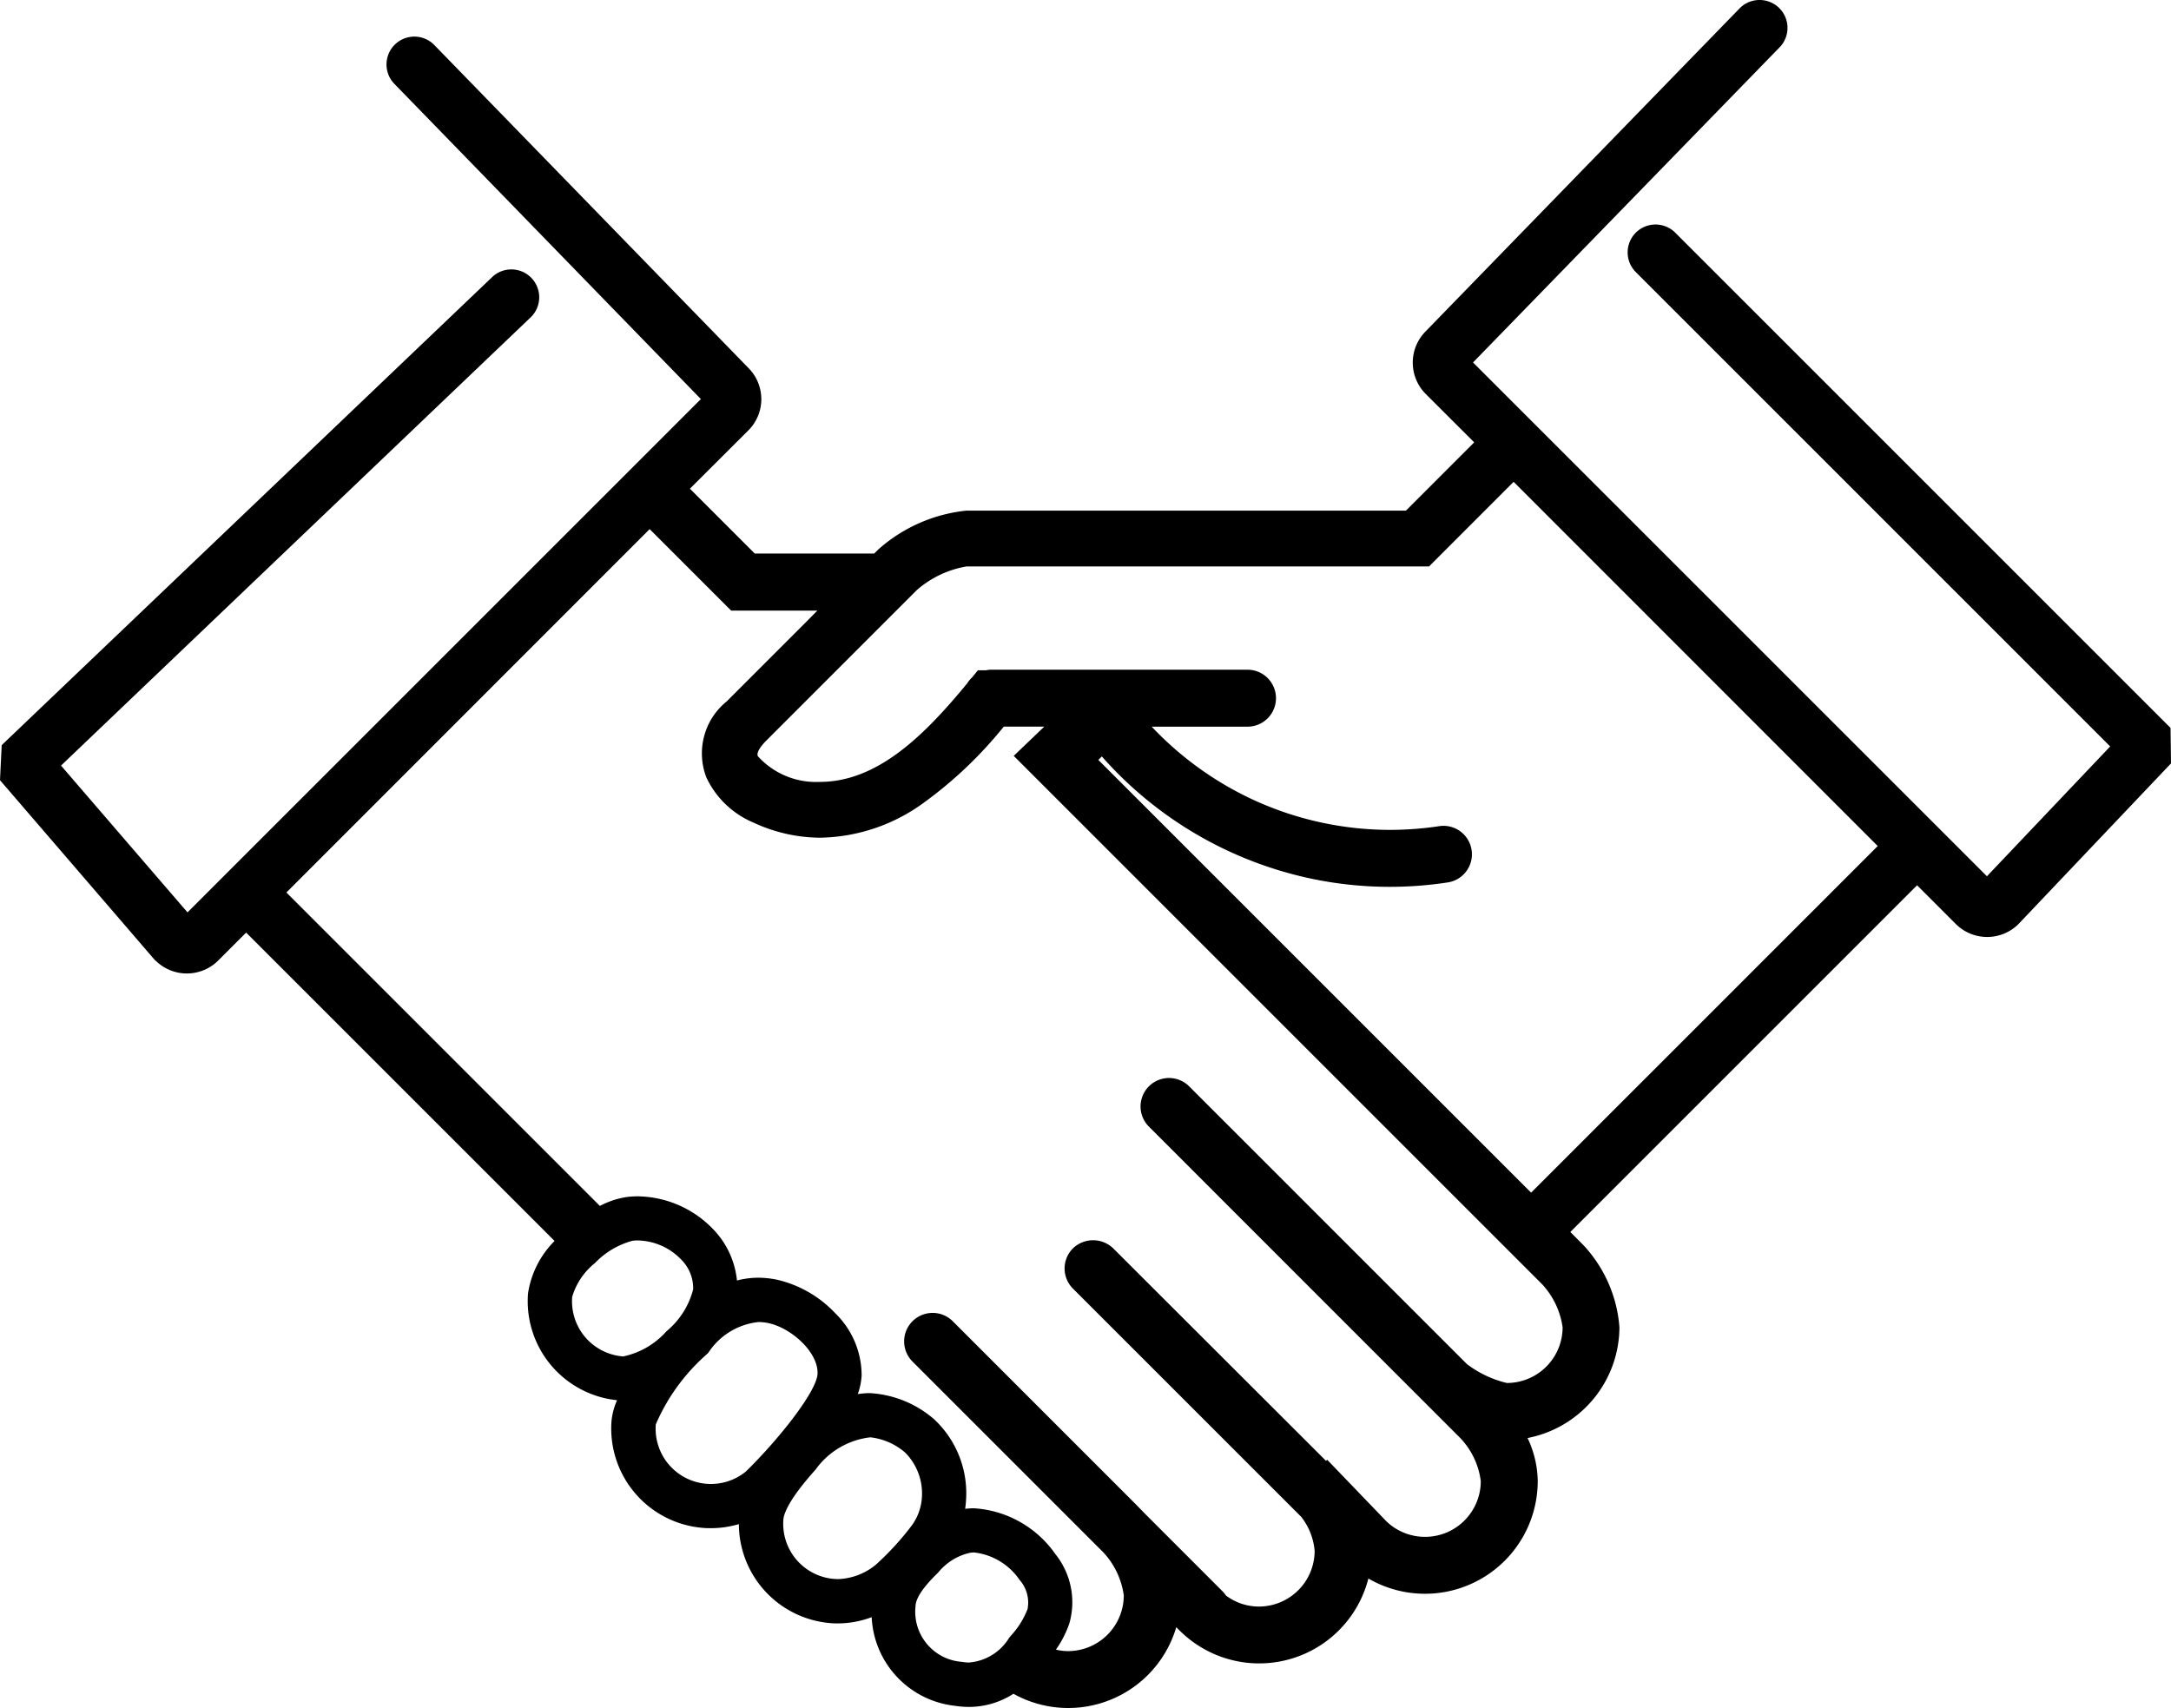
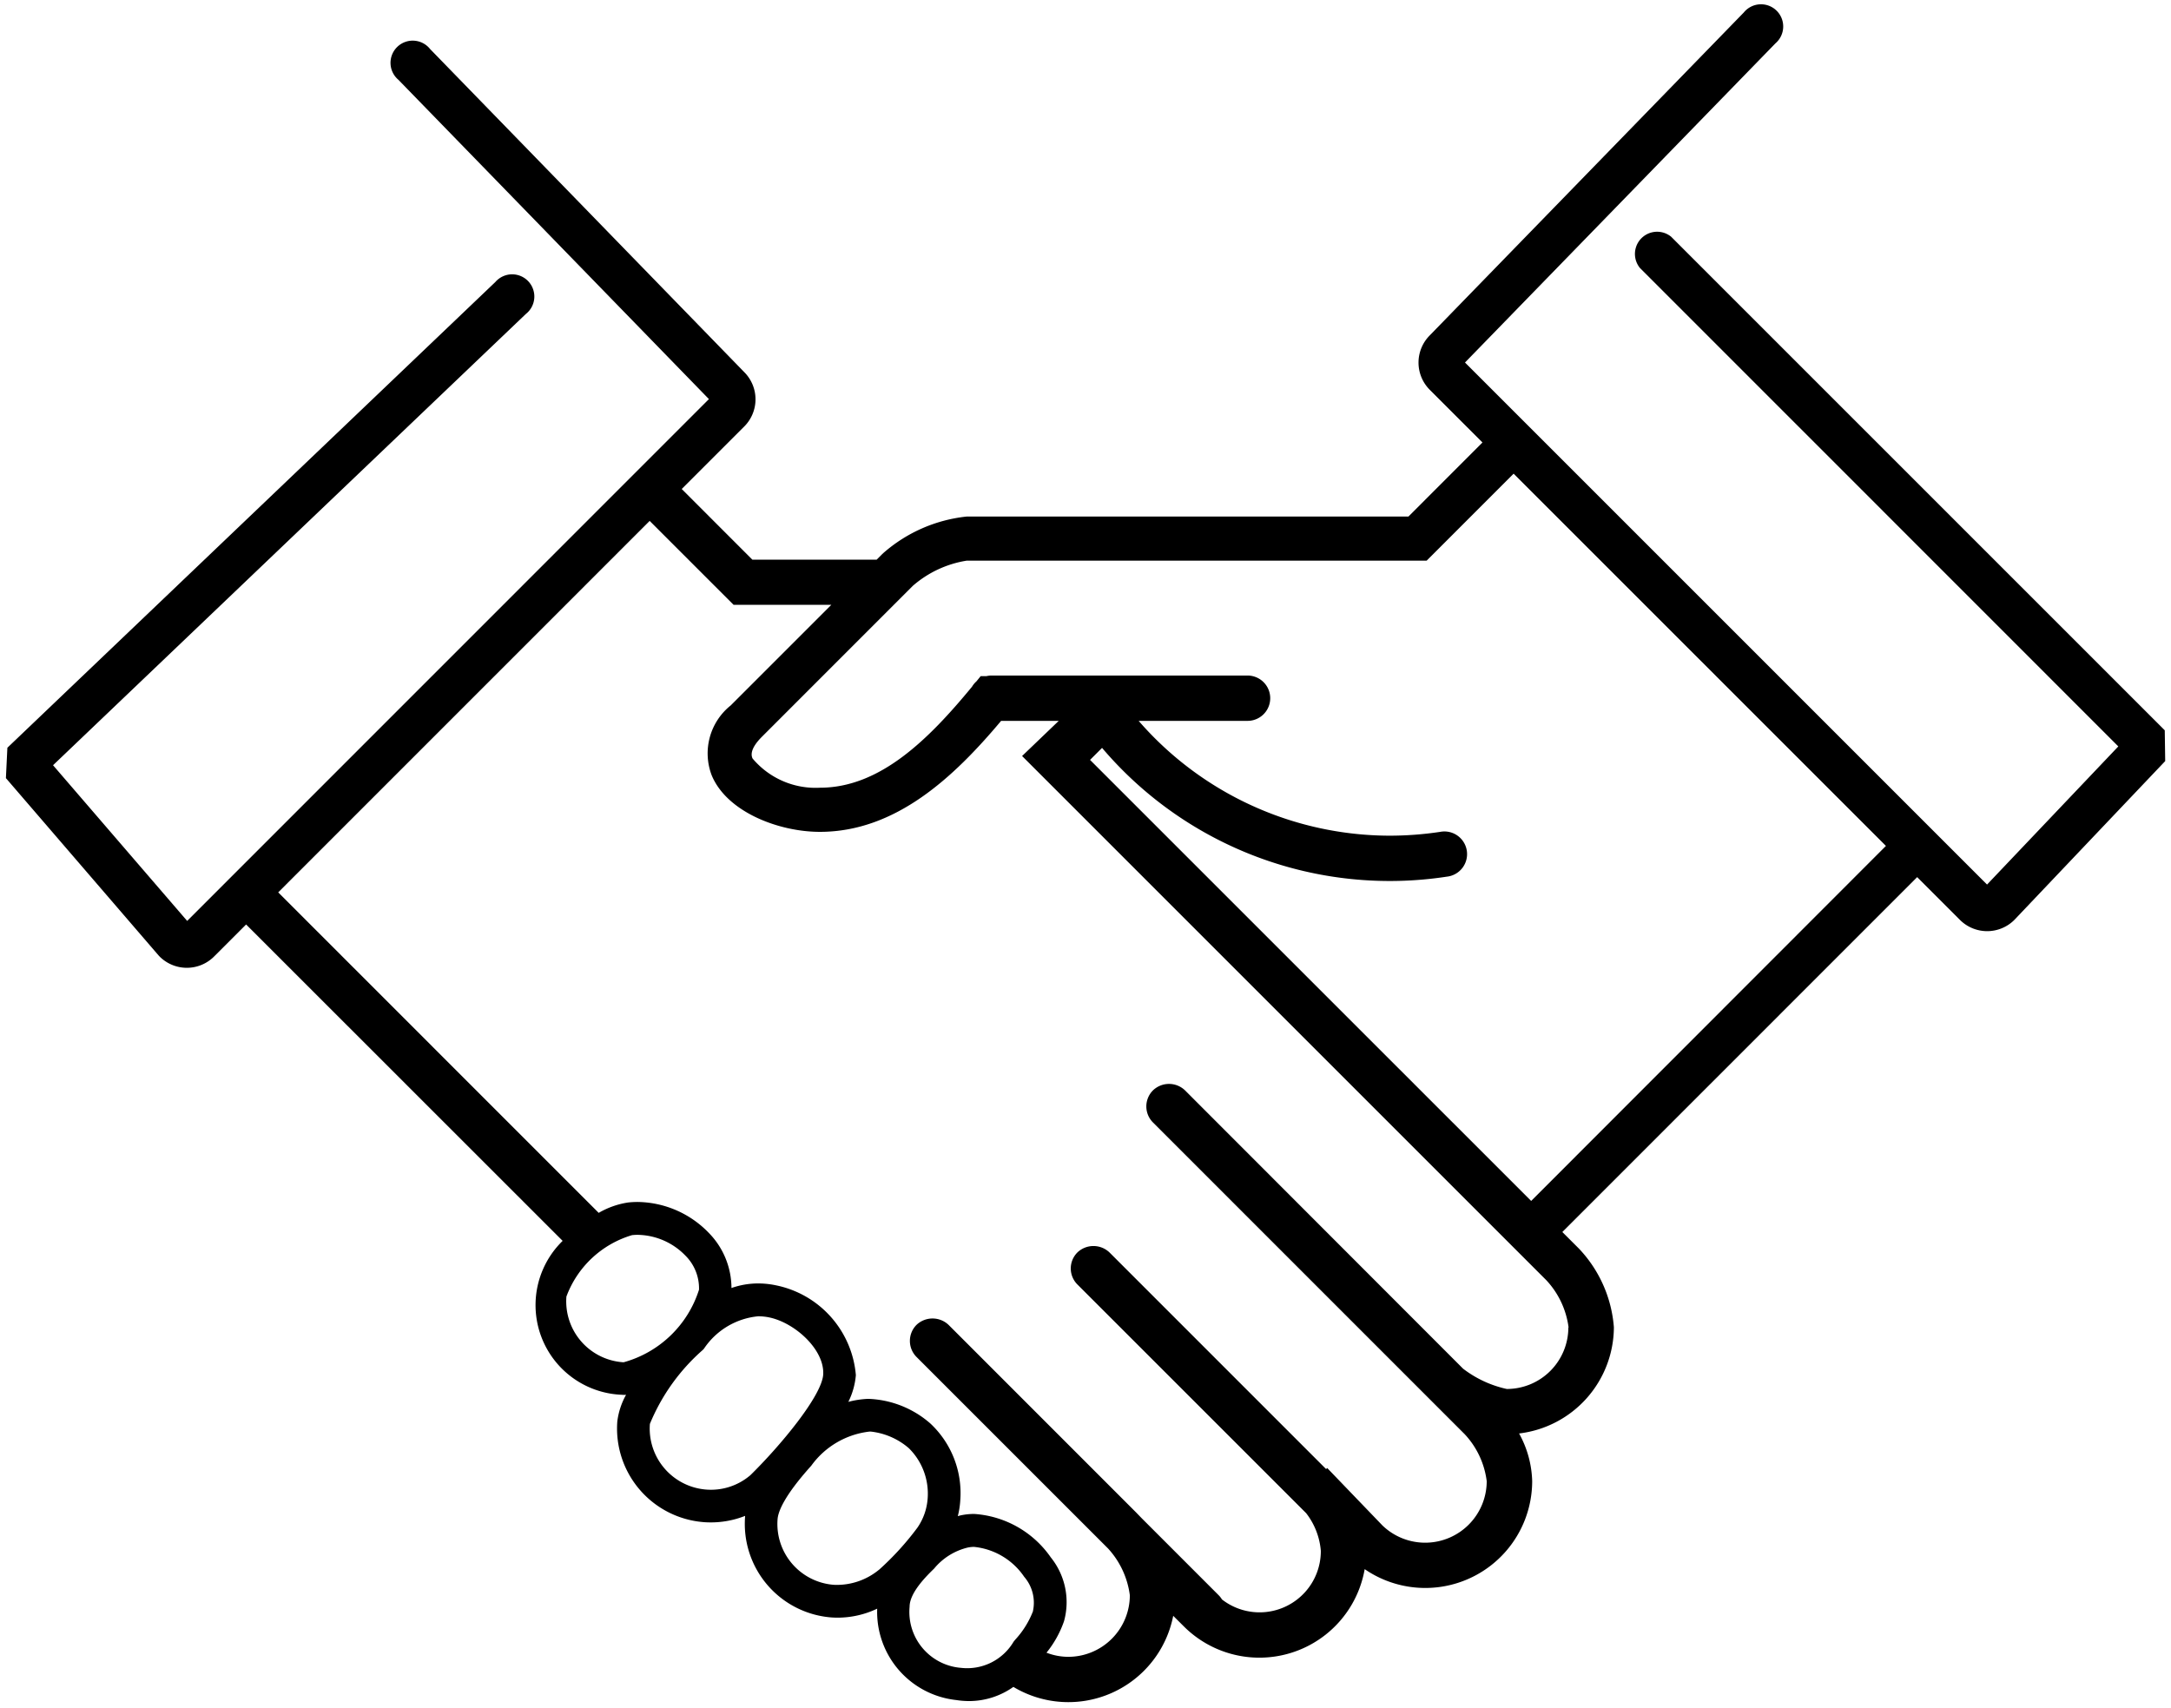
<svg xmlns="http://www.w3.org/2000/svg" width="78.26" height="61.573">
  <defs>
    <clipPath id="a">
      <path data-name="長方形 1983" fill="none" d="M0 0h78.26v61.573H0z" />
    </clipPath>
  </defs>
  <g data-name="グループ 1667">
    <g data-name="グループ 1666" clip-path="url(#a)">
      <path data-name="パス 8756" d="M78.035 26.328 60.241 8.534a.8.8 0 0 0-1.125 1.126l17.245 17.249-4.732 4.98-18.819-18.82L64.004 1.56A.8.8 0 1 0 62.861.449L51.54 12.091a1.388 1.388 0 0 0 0 1.961l1.9 1.9-2.669 2.67H34.847a5.416 5.416 0 0 0-3 1.312l-.045.042-.2.2h-4.481l-2.546-2.547 2.253-2.253a1.386 1.386 0 0 0 .008-1.953L15.504 1.768a.8.8 0 1 0-1.141 1.11l11.192 11.51L6.747 33.2l-4.835-5.613 17.045-16.269a.8.8 0 1 0-1.1-1.152L.266 26.957l-.053 1.095 5.5 6.388.043.046a1.388 1.388 0 0 0 1.958 0l1.158-1.158 11.41 11.406a3.235 3.235 0 0 0 2.072 5.546c.044 0 .09.007.136.007.026 0 .052 0 .079-.005a2.652 2.652 0 0 0-.316.958 3.386 3.386 0 0 0 3.111 3.634c.089.008.176.01.265.01a3.359 3.359 0 0 0 1.23-.235.171.171 0 0 0 0 .025 3.382 3.382 0 0 0 3.11 3.636c.082.006.165.008.246.008a3.328 3.328 0 0 0 1.406-.324 3.194 3.194 0 0 0 2.849 3.294 2.992 2.992 0 0 0 .46.037 2.757 2.757 0 0 0 1.6-.511 3.851 3.851 0 0 0 5.762-2.562l.388.386a3.853 3.853 0 0 0 6.514-2.069 3.854 3.854 0 0 0 6.038-3.174 3.742 3.742 0 0 0-.472-1.717 3.874 3.874 0 0 0 3.417-3.828 4.629 4.629 0 0 0-1.258-2.835l-.6-.6L69.11 31.621l1.544 1.544a1.388 1.388 0 0 0 1.958 0l5.439-5.727ZM22.489 49.109h-.046a2.2 2.2 0 0 1-2.025-2.367 3.621 3.621 0 0 1 2.366-2.214 1.857 1.857 0 0 1 .206-.011 2.445 2.445 0 0 1 1.714.745 1.666 1.666 0 0 1 .494 1.232 3.953 3.953 0 0 1-2.709 2.615m4.547 4.084a2.184 2.184 0 0 1-1.583.507 2.207 2.207 0 0 1-2.026-2.367 7.181 7.181 0 0 1 1.908-2.667l.039-.041a2.651 2.651 0 0 1 1.961-1.172 2.017 2.017 0 0 1 .394.041c.91.188 1.982 1.14 1.947 2.041-.03.77-1.556 2.6-2.639 3.659m4.652 3.394a2.386 2.386 0 0 1-1.634.546 2.2 2.2 0 0 1-2.025-2.367c.023-.288.252-.856 1.214-1.926a3.007 3.007 0 0 1 2.109-1.232h.03a2.516 2.516 0 0 1 1.379.6 2.3 2.3 0 0 1 .678 1.811 2.108 2.108 0 0 1-.37 1.055 10.26 10.26 0 0 1-1.381 1.515m5.552 1.486a3.221 3.221 0 0 1-.646 1.038l-.056.069a1.943 1.943 0 0 1-1.9.944 2.021 2.021 0 0 1-1.85-2.2c0-.471.506-1.013.884-1.378a2.257 2.257 0 0 1 1.215-.759 1.124 1.124 0 0 1 .226-.023 2.484 2.484 0 0 1 1.806 1.078 1.426 1.426 0 0 1 .316 1.234m19.3-10.222a2.221 2.221 0 0 1-2.219 2.217 3.983 3.983 0 0 1-1.575-.731L42.718 39.309a.834.834 0 0 0-1.156 0 .818.818 0 0 0 0 1.156l11.242 11.244a3.03 3.03 0 0 1 .789 1.688 2.219 2.219 0 0 1-3.756 1.6l-1.995-2.074-.039.038-7.809-7.81a.838.838 0 0 0-1.155 0 .816.816 0 0 0 0 1.156l8.245 8.244a2.553 2.553 0 0 1 .529 1.357 2.208 2.208 0 0 1-3.564 1.753.807.807 0 0 0-.117-.15l-2.78-2.781-.2-.207-6.758-6.76a.84.84 0 0 0-1.156 0 .82.82 0 0 0 0 1.156l6.9 6.9a3.076 3.076 0 0 1 .79 1.69 2.221 2.221 0 0 1-2.224 2.221 2.188 2.188 0 0 1-.78-.149 3.746 3.746 0 0 0 .632-1.136 2.571 2.571 0 0 0-.477-2.3 3.654 3.654 0 0 0-2.763-1.566 2.35 2.35 0 0 0-.471.048c-.041.009-.077.021-.118.031a3.032 3.032 0 0 0 .09-.586 3.433 3.433 0 0 0-1.081-2.755 3.578 3.578 0 0 0-2.239-.887 3.306 3.306 0 0 0-.716.108 2.654 2.654 0 0 0 .271-.962 3.611 3.611 0 0 0-2.89-3.241 3.162 3.162 0 0 0-.631-.066 2.917 2.917 0 0 0-.963.165 2.849 2.849 0 0 0-.817-1.987 3.621 3.621 0 0 0-2.565-1.115 3.261 3.261 0 0 0-.338.018 2.992 2.992 0 0 0-1.066.375L10.029 32.171l13.39-13.392 3.025 3.025h3.524l-3.628 3.628a2.213 2.213 0 0 0-.685 2.518c.548 1.324 2.419 2.039 3.9 2.039 2.733 0 4.831-1.973 6.532-4h2.077l-1.32 1.266 18.9 18.9a3.076 3.076 0 0 1 .8 1.7m-1.349-4.56-15.901-15.9.433-.433a13.606 13.606 0 0 0 12.431 4.642.817.817 0 1 0-.246-1.614 12.271 12.271 0 0 1-1.825.137 12.013 12.013 0 0 1-9.041-4.139h3.926a.817.817 0 1 0 0-1.634h-9.233a.811.811 0 0 0-.178.021h-.209l-.154.189a.817.817 0 0 0-.159.193c-1.566 1.9-3.315 3.641-5.484 3.641a2.962 2.962 0 0 1-2.428-1.056c-.033-.077-.13-.312.34-.782l5.436-5.438a3.886 3.886 0 0 1 1.945-.91h16.58l3.135-3.136 13.421 13.42Z" />
-       <path data-name="パス 8757" d="M63.431 0a1.005 1.005 0 0 1 .72 1.706L53.1 13.067 71.625 31.59l4.443-4.68-17.1-17.1a1.005 1.005 0 1 1 1.421-1.422l17.854 17.853.017 1.281-5.5 5.793a1.6 1.6 0 0 1-2.253 0l-1.4-1.4-12.5 12.5.455.456a4.868 4.868 0 0 1 1.315 2.979 4.085 4.085 0 0 1-3.312 3.992 3.728 3.728 0 0 1 .367 1.553 4.064 4.064 0 0 1-6.105 3.512 4.062 4.062 0 0 1-6.8 1.879l-.125-.124a4.06 4.06 0 0 1-5.87 2.4 2.958 2.958 0 0 1-1.607.474 3.2 3.2 0 0 1-.493-.039 3.374 3.374 0 0 1-3.01-3.197 3.455 3.455 0 0 1-1.211.225c-.09 0-.178 0-.261-.009a3.592 3.592 0 0 1-3.315-3.571 3.534 3.534 0 0 1-1.008.147c-.082 0-.18 0-.283-.01a3.595 3.595 0 0 1-3.3-3.859 2.42 2.42 0 0 1 .2-.744 3.589 3.589 0 0 1-3.21-3.85 3.388 3.388 0 0 1 .957-1.891L8.873 33.621l-1.01 1.01a1.6 1.6 0 0 1-2.253 0l-.01-.003-.048-.052L0 28.126l.061-1.262.06-.058 17.593-16.791a1.005 1.005 0 1 1 1.386 1.454L2.2 27.6l4.559 5.292 18.506-18.505L14.217 3.024a1.004 1.004 0 1 1 1.44-1.4l11.327 11.647a1.592 1.592 0 0 1-.009 2.247l-2.105 2.1 2.337 2.337h4.307l.138-.137.052-.048a5.646 5.646 0 0 1 3.139-1.362h15.839l2.46-2.461-1.75-1.747a1.6 1.6 0 0 1 0-2.255L62.711.3a1 1 0 0 1 .72-.3Zm8.2 32.19L52.516 13.072 63.852 1.414A.587.587 0 0 0 63.01.6L51.688 12.239a1.179 1.179 0 0 0 0 1.665l2.045 2.044-2.878 2.879H34.847a5.2 5.2 0 0 0-2.863 1.258l-.039.037-.194.194-.061.062h-4.656l-2.755-2.756 2.4-2.4a1.173 1.173 0 0 0 .008-1.657L15.357 1.914a.587.587 0 1 0-.841.818l11.336 11.659L6.736 33.507l-5.112-5.934 17.189-16.406a.587.587 0 0 0-.81-.849L.471 27.051l-.045.928L5.87 34.3l.037.04a1.179 1.179 0 0 0 1.661 0l1.305-1.31 11.7 11.7-.143.148a3.184 3.184 0 0 0-.981 1.783 3.17 3.17 0 0 0 2.918 3.409h.193l.356-.011-.163.316a2.443 2.443 0 0 0-.294.879 3.177 3.177 0 0 0 2.919 3.408c.086.008.173.009.246.009a3.141 3.141 0 0 0 1.154-.221l.337-.133-.055.368a3.173 3.173 0 0 0 2.921 3.415c.072.005.15.008.23.008a3.131 3.131 0 0 0 1.318-.3l.293-.135v.322a3.19 3.19 0 0 0 .729 2.079 3.125 3.125 0 0 0 1.949 1.007 2.787 2.787 0 0 0 .429.034 2.533 2.533 0 0 0 1.481-.474l.111-.077.116.07a3.642 3.642 0 0 0 5.449-2.423l.075-.384.665.662a3.647 3.647 0 0 0 6.16-1.956l.056-.322.269.185a3.645 3.645 0 0 0 5.71-3 3.478 3.478 0 0 0-.447-1.619l-.143-.271.3-.035a3.665 3.665 0 0 0 3.232-3.62 4.423 4.423 0 0 0-1.2-2.689l-.745-.745 13.09-13.09 1.692 1.69a1.179 1.179 0 0 0 1.66 0l5.378-5.663-.012-.941L60.093 8.682a.587.587 0 1 0-.829.83L76.653 26.9Zm-17.07-15.41L68.279 30.5l-13.09 13.09L39 27.395l.742-.741.147.172A13.4 13.4 0 0 0 52.126 31.4a.608.608 0 0 0-.089-1.208.6.6 0 0 0-.092.007 12.485 12.485 0 0 1-1.858.139 12.222 12.222 0 0 1-9.2-4.211l-.3-.346h4.384a.608.608 0 0 0 0-1.216h-9.233a.6.6 0 0 0-.132.016l-.023.005h-.133l-.1.125-.013.011a.61.61 0 0 0-.119.144l-.008.013-.01.012a15.5 15.5 0 0 1-2.553 2.569 5.12 5.12 0 0 1-3.093 1.148 4.159 4.159 0 0 1-1.6-.342 1.965 1.965 0 0 1-1.025-.844c-.124-.3 0-.626.385-1.01l5.436-5.438.014-.013A4.242 4.242 0 0 1 34.847 20h16.494ZM67.688 30.5 54.563 17.37l-3.048 3.05H34.847a3.647 3.647 0 0 0-1.8.855l-5.43 5.431c-.139.139-.362.4-.3.553a2.824 2.824 0 0 0 2.236.929c2.094 0 3.792-1.706 5.313-3.553a1.028 1.028 0 0 1 .178-.216l.207-.254h.286a1 1 0 0 1 .2-.021h9.233a1.026 1.026 0 0 1 0 2.053h-3.454a11.916 11.916 0 0 0 3.684 2.647 11.8 11.8 0 0 0 4.887 1.074 12.063 12.063 0 0 0 1.794-.134 1.01 1.01 0 0 1 .156-.012 1.026 1.026 0 0 1 .153 2.04 13.854 13.854 0 0 1-2.1.159 13.7 13.7 0 0 1-2.984-.33 13.9 13.9 0 0 1-7.387-4.371l-.126.126 15.6 15.6ZM23.419 18.483l3.112 3.111h3.942l-1.153 1.153-2.832 2.833a2.015 2.015 0 0 0-.64 2.29 2.939 2.939 0 0 0 1.5 1.407 5.31 5.31 0 0 0 2.209.5 6.1 6.1 0 0 0 3.534-1.2 14.741 14.741 0 0 0 2.837-2.724l.063-.075h2.7l-1.542 1.478L55.9 46.012a3.277 3.277 0 0 1 .851 1.837 2.43 2.43 0 0 1-2.428 2.427 4.18 4.18 0 0 1-1.7-.769l-.015-.01-.013-.013L42.57 39.459a.608.608 0 1 0-.86.86l11.246 11.246a3.2 3.2 0 0 1 .844 1.829 2.428 2.428 0 0 1-4.11 1.751l-.006-.006-1.849-1.922-.036.035-7.953-7.952a.608.608 0 1 0-.86.86l8.257 8.257.01.015a2.742 2.742 0 0 1 .567 1.478 2.43 2.43 0 0 1-2.428 2.427 2.4 2.4 0 0 1-1.473-.509l-.03-.023-.02-.032a.6.6 0 0 0-.086-.112L41 54.875l-.064-.066-6.9-6.9a.608.608 0 1 0-.86.861l6.908 6.908a3.229 3.229 0 0 1 .845 1.83 2.43 2.43 0 0 1-2.427 2.428 2.4 2.4 0 0 1-.855-.163l-.263-.1.172-.223a3.529 3.529 0 0 0 .6-1.075 2.366 2.366 0 0 0-.449-2.109 3.437 3.437 0 0 0-2.593-1.479 2.14 2.14 0 0 0-.427.043l-.052.014-.061.016-.336.08.084-.335a2.8 2.8 0 0 0 .084-.546 3.223 3.223 0 0 0-1.006-2.582 3.414 3.414 0 0 0-2.026-.837h-.067a3.107 3.107 0 0 0-.671.1l-.43.114.186-.4a2.45 2.45 0 0 0 .252-.884 2.717 2.717 0 0 0-.835-1.937 3.8 3.8 0 0 0-1.889-1.09 2.957 2.957 0 0 0-.588-.062 2.7 2.7 0 0 0-.894.153l-.279.1v-.3a2.653 2.653 0 0 0-.759-1.842 3.406 3.406 0 0 0-2.414-1.05 3.037 3.037 0 0 0-.316.017 2.788 2.788 0 0 0-.988.35l-.138.076L9.733 32.171Zm6.044 3.53h-3.106l-2.938-2.938-13.095 13.1 11.3 11.3a3.045 3.045 0 0 1 1-.326 3.467 3.467 0 0 1 .362-.02 3.832 3.832 0 0 1 2.717 1.18 3.1 3.1 0 0 1 .863 1.854 3.063 3.063 0 0 1 .765-.1 3.376 3.376 0 0 1 .672.07 4.172 4.172 0 0 1 2.107 1.211 3.128 3.128 0 0 1 .95 2.243 2.358 2.358 0 0 1-.139.671 3.546 3.546 0 0 1 .366-.034h.084a3.867 3.867 0 0 1 2.3.94 3.643 3.643 0 0 1 1.152 2.923 3.081 3.081 0 0 1-.032.308 2.562 2.562 0 0 1 .321-.02 3.871 3.871 0 0 1 2.933 1.653 2.775 2.775 0 0 1 .506 2.486 3.7 3.7 0 0 1-.488.957 1.888 1.888 0 0 0 .438.053 2.012 2.012 0 0 0 2.009-2.01 2.85 2.85 0 0 0-.733-1.546l-6.9-6.9a1.027 1.027 0 0 1 1.451-1.453l6.622 6.623.337.346 2.779 2.78a.96.96 0 0 1 .125.154 1.978 1.978 0 0 0 1.189.4 2.012 2.012 0 0 0 2.01-2.009 2.323 2.323 0 0 0-.48-1.222l-8.232-8.231a1.025 1.025 0 0 1 0-1.452 1.046 1.046 0 0 1 1.451 0l7.671 7.661.042-.04 2.137 2.222a2.01 2.01 0 0 0 3.4-1.452 2.752 2.752 0 0 0-.731-1.544L41.415 40.615a1.026 1.026 0 0 1 1.452-1.451l10.012 10.012a3.86 3.86 0 0 0 1.44.682 2.011 2.011 0 0 0 2.01-2.008 2.877 2.877 0 0 0-.738-1.551L36.543 27.25l1.1-1.054h-1.46a14.955 14.955 0 0 1-2.857 2.724 6.5 6.5 0 0 1-3.772 1.28 5.743 5.743 0 0 1-2.389-.543 3.28 3.28 0 0 1-1.7-1.625 2.41 2.41 0 0 1 .731-2.746l2.832-2.832ZM22.99 44.3a2.663 2.663 0 0 1 1.862.813A1.87 1.87 0 0 1 25.4 46.5a3.449 3.449 0 0 1-1.087 1.8 3.381 3.381 0 0 1-1.823 1.018.617.617 0 0 1-.066 0 2.411 2.411 0 0 1-2.214-2.592 2.728 2.728 0 0 1 .953-1.49 3.213 3.213 0 0 1 1.6-.915 2.07 2.07 0 0 1 .227-.021Zm-.5 4.595a2.866 2.866 0 0 0 1.533-.9 2.887 2.887 0 0 0 .964-1.515 1.463 1.463 0 0 0-.437-1.078 2.231 2.231 0 0 0-1.559-.683 1.65 1.65 0 0 0-.183.01 2.908 2.908 0 0 0-1.36.805 2.439 2.439 0 0 0-.821 1.217 1.992 1.992 0 0 0 1.832 2.149h.03Zm4.846-1.657a2.226 2.226 0 0 1 .435.045 2.663 2.663 0 0 1 2.115 2.254 4.053 4.053 0 0 1-.967 1.838 19.047 19.047 0 0 1-1.735 1.962l-.012.011a2.4 2.4 0 0 1-1.543.563c-.064 0-.128 0-.192-.008a2.416 2.416 0 0 1-2.218-2.592 3.192 3.192 0 0 1 .726-1.388 13.161 13.161 0 0 1 1.242-1.411l.032-.033a2.833 2.833 0 0 1 2.116-1.236Zm-.436 5.799c1.223-1.2 2.547-2.895 2.571-3.512.03-.78-.954-1.657-1.781-1.828a1.8 1.8 0 0 0-.352-.036 2.466 2.466 0 0 0-1.8 1.1l-.009.009-.044.046a7.1 7.1 0 0 0-1.845 2.534 1.993 1.993 0 0 0 3.26 1.689Zm4.48-1.637a2.707 2.707 0 0 1 1.517.647 2.514 2.514 0 0 1 .75 1.979 2.324 2.324 0 0 1-.4 1.158l-.009.012a10.262 10.262 0 0 1-1.424 1.557 2.656 2.656 0 0 1-1.595.593c-.059 0-.12 0-.18-.007a2.412 2.412 0 0 1-2.216-2.592 4.366 4.366 0 0 1 1.266-2.047 3.191 3.191 0 0 1 2.255-1.3Zm1.519 3.55a1.91 1.91 0 0 0 .332-.944 2.09 2.09 0 0 0-.607-1.644 2.316 2.316 0 0 0-1.238-.544h-.025A2.823 2.823 0 0 0 29.4 52.98c-.97 1.079-1.144 1.592-1.161 1.8a1.994 1.994 0 0 0 1.832 2.142c.049 0 .1.006.146.006a2.263 2.263 0 0 0 1.348-.513 10.049 10.049 0 0 0 1.335-1.464Zm2.219.6a2.7 2.7 0 0 1 1.976 1.165 1.628 1.628 0 0 1 .344 1.423 3.416 3.416 0 0 1-.679 1.1l-.058.072a2.254 2.254 0 0 1-1.775 1.043 2.123 2.123 0 0 1-.314-.024 2.351 2.351 0 0 1-1.506-.777 2.445 2.445 0 0 1-.522-1.633 2.556 2.556 0 0 1 .948-1.528 2.448 2.448 0 0 1 1.316-.813 1.338 1.338 0 0 1 .27-.027Zm-.192 4.385a1.86 1.86 0 0 0 1.45-.888l.058-.072a3.013 3.013 0 0 0 .608-.97 1.231 1.231 0 0 0-.287-1.046 2.3 2.3 0 0 0-1.637-.991.915.915 0 0 0-.184.019 2.066 2.066 0 0 0-1.111.7c-.2.2-.818.791-.821 1.229a1.811 1.811 0 0 0 1.672 1.995 1.7 1.7 0 0 0 .252.025Z" />
    </g>
  </g>
</svg>